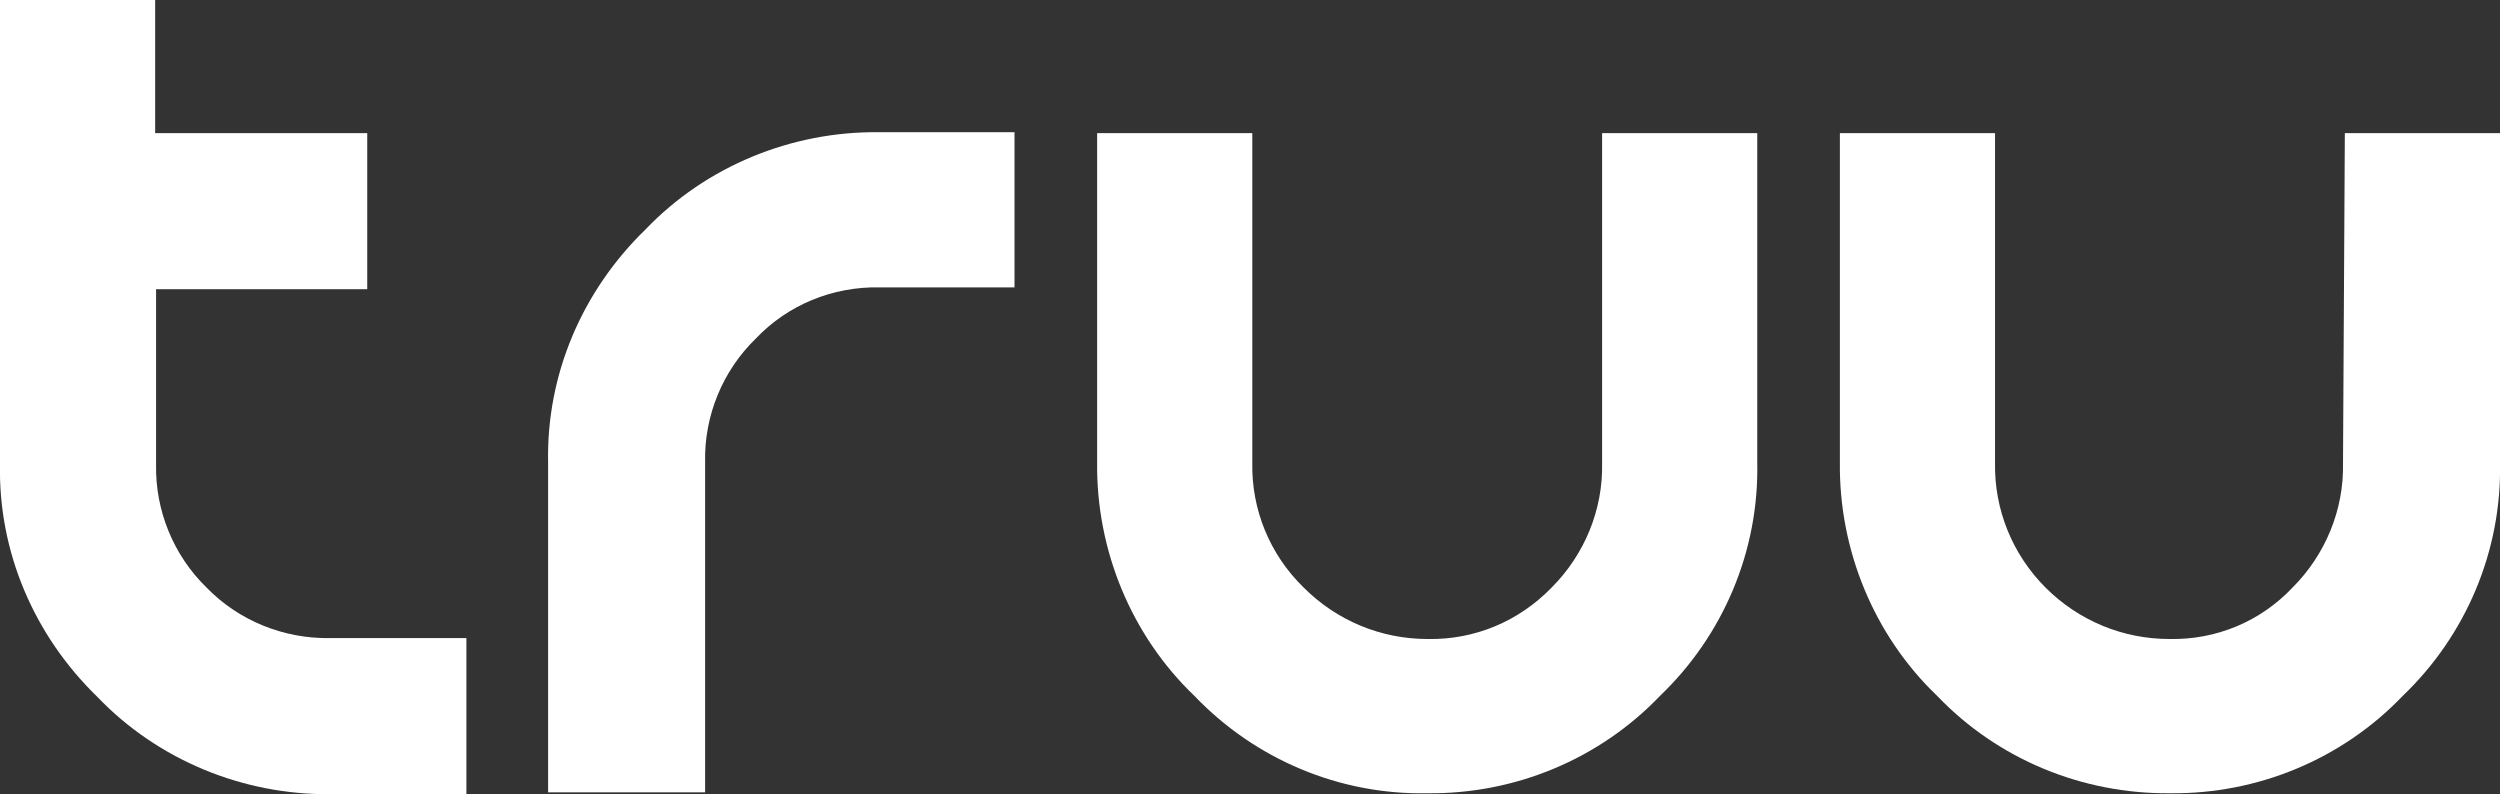
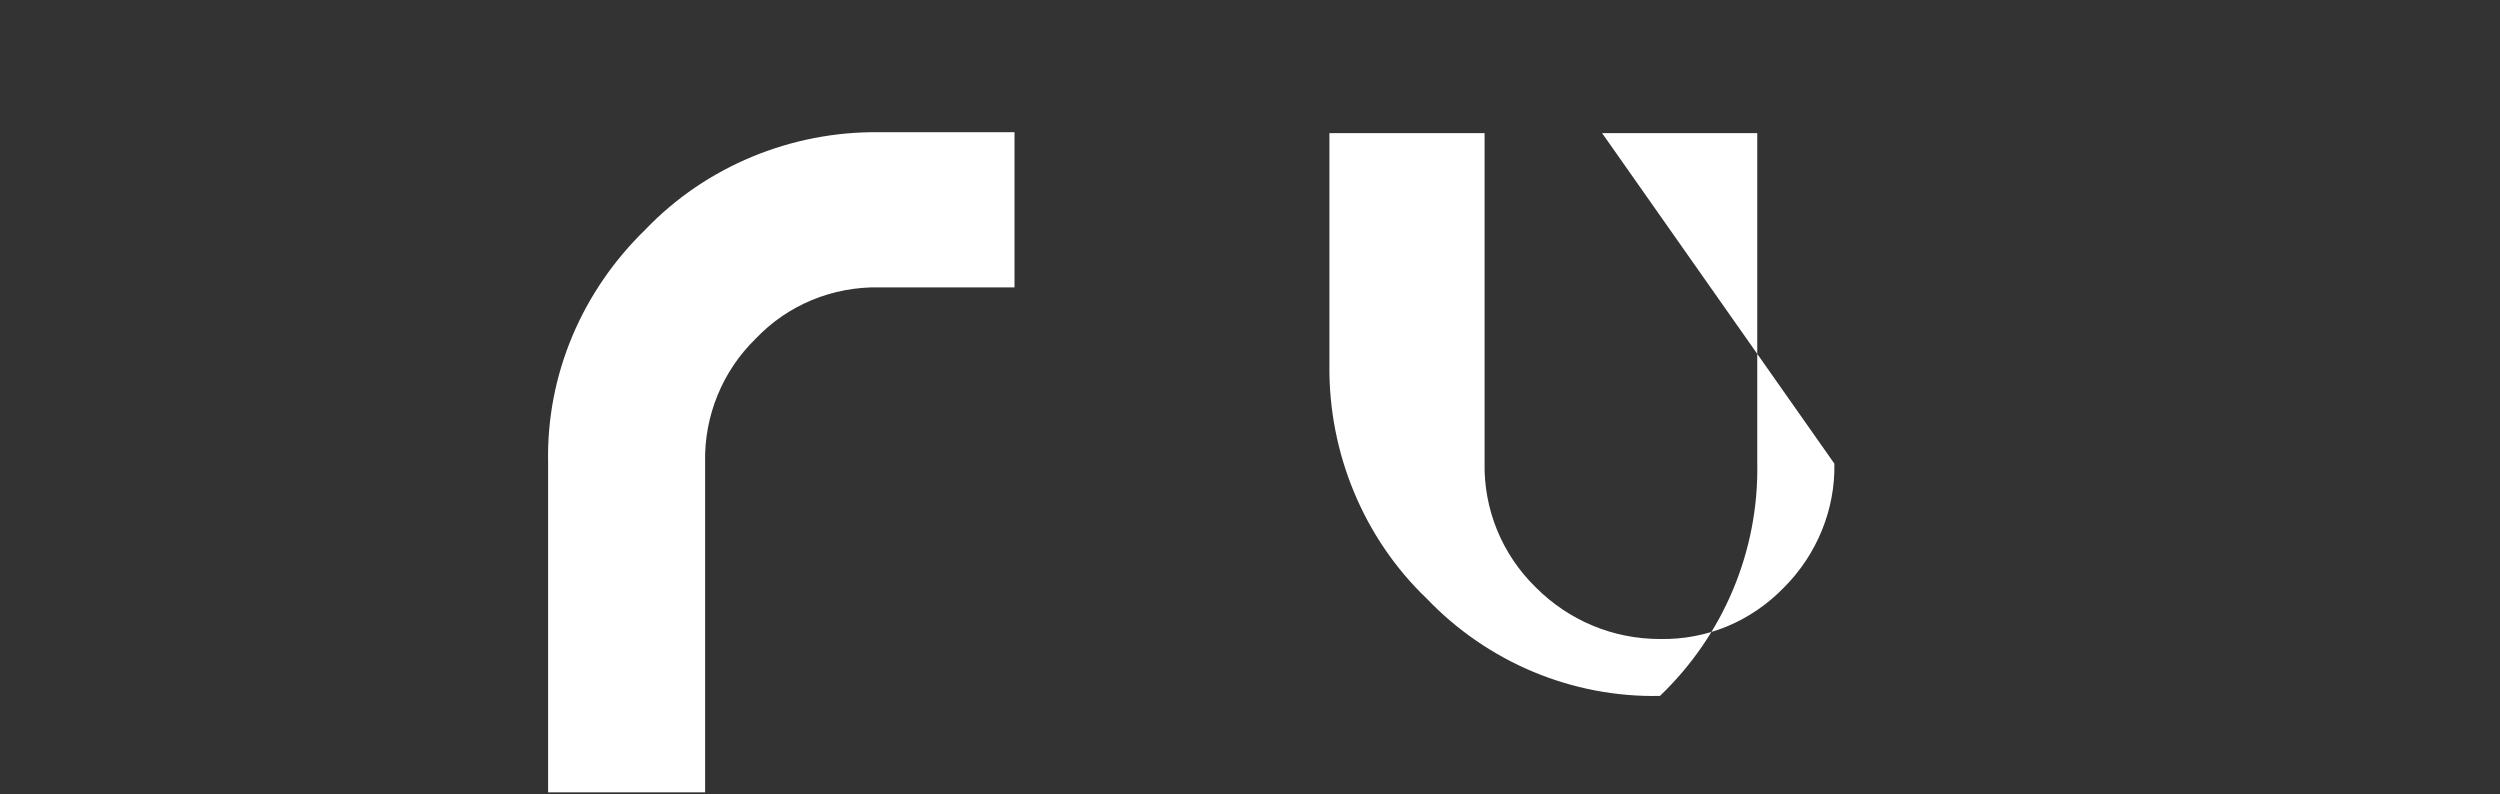
<svg xmlns="http://www.w3.org/2000/svg" version="1.1" id="Ebene_1" x="0px" y="0px" viewBox="0 0 272.3 86.5" style="enable-background:new 0 0 272.3 86.5;" xml:space="preserve">
  <rect x="0" y="0" width="272.3" height="86.5" fill="#333333" stroke="none" />
  <style type="text/css">
	.st0{fill:#fff;}
</style>
  <title>Logo</title>
  <g id="bc5fbfbc-6979-466e-8b92-17e58119a961">
    <g id="f9e3cf2e-8e40-419d-9fda-c4294e3e49b7">
      <path class="st0" d="M59.7,50.4c-0.2-9.6,3.7-18.7,10.6-25.4c6.6-6.9,15.9-10.7,25.4-10.6h14.8v16.9H95.8    c-5.1-0.1-10,1.9-13.5,5.6c-3.6,3.5-5.6,8.4-5.5,13.4v36H59.7V50.4z" />
-       <path class="st0" d="M174.5,14.5h16.9v35.9c0.2,9.6-3.7,18.8-10.6,25.4c-6.6,6.9-15.8,10.7-25.3,10.6c-9.6,0.2-18.8-3.7-25.4-10.6    c-6.9-6.6-10.7-15.9-10.6-25.4V14.5h16.9v35.9c-0.1,5.1,1.9,10,5.6,13.6c3.6,3.6,8.4,5.6,13.5,5.6c5.1,0.1,9.9-1.9,13.5-5.6    c3.6-3.6,5.6-8.5,5.5-13.5L174.5,14.5z" />
-       <path class="st0" d="M255.4,14.5h16.9v35.9c0.2,9.6-3.7,18.8-10.6,25.4c-6.6,6.9-15.8,10.7-25.3,10.6c-9.6,0.1-18.8-3.7-25.4-10.6    c-6.9-6.6-10.7-15.9-10.6-25.4V14.5h16.9v35.9c-0.1,5.1,1.9,10,5.5,13.6c3.6,3.6,8.4,5.6,13.5,5.6c5.1,0.1,9.9-1.9,13.4-5.6    c3.6-3.6,5.6-8.5,5.5-13.5L255.4,14.5z" />
-       <path class="st0" d="M36,69.5c-5.1,0.1-10-1.9-13.5-5.5c-3.6-3.5-5.6-8.4-5.5-13.4V31.5H40V14.5H16.9V0H0v50.5    c-0.2,9.6,3.7,18.7,10.6,25.4c6.6,6.9,15.9,10.7,25.4,10.6h14.8V69.5H36z" />
+       <path class="st0" d="M174.5,14.5h16.9v35.9c0.2,9.6-3.7,18.8-10.6,25.4c-9.6,0.2-18.8-3.7-25.4-10.6    c-6.9-6.6-10.7-15.9-10.6-25.4V14.5h16.9v35.9c-0.1,5.1,1.9,10,5.6,13.6c3.6,3.6,8.4,5.6,13.5,5.6c5.1,0.1,9.9-1.9,13.5-5.6    c3.6-3.6,5.6-8.5,5.5-13.5L174.5,14.5z" />
    </g>
  </g>
</svg>